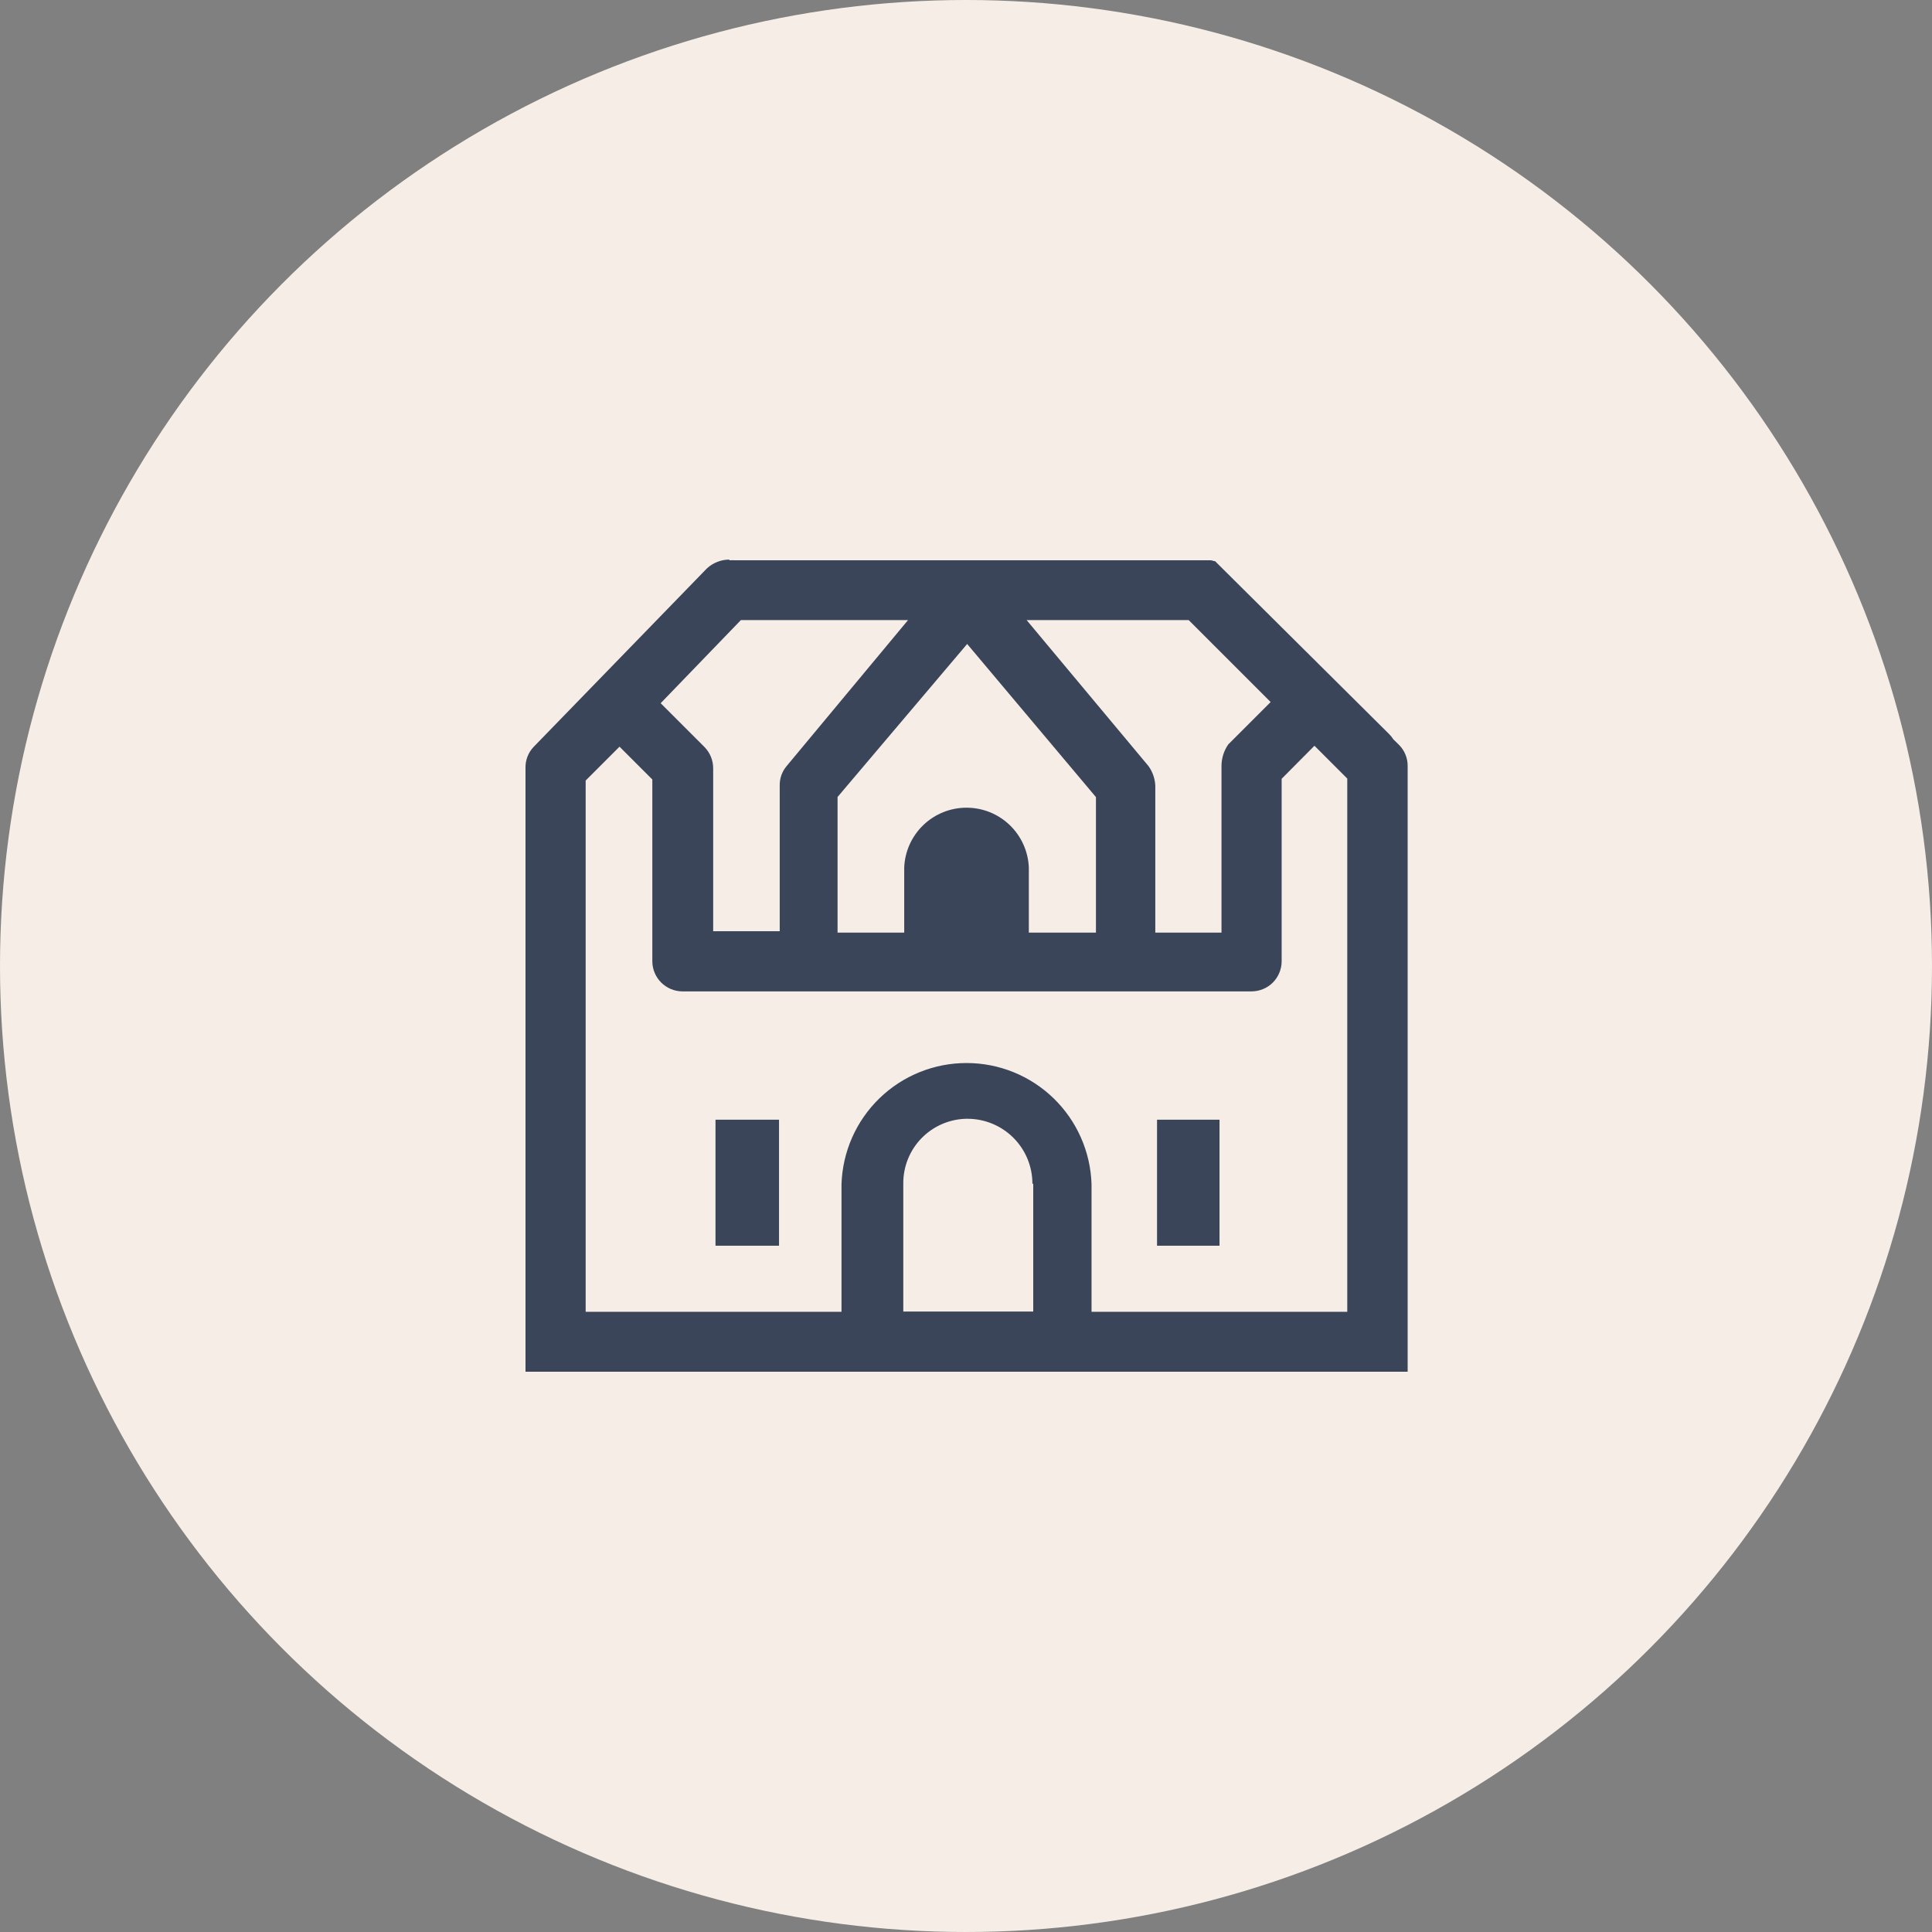
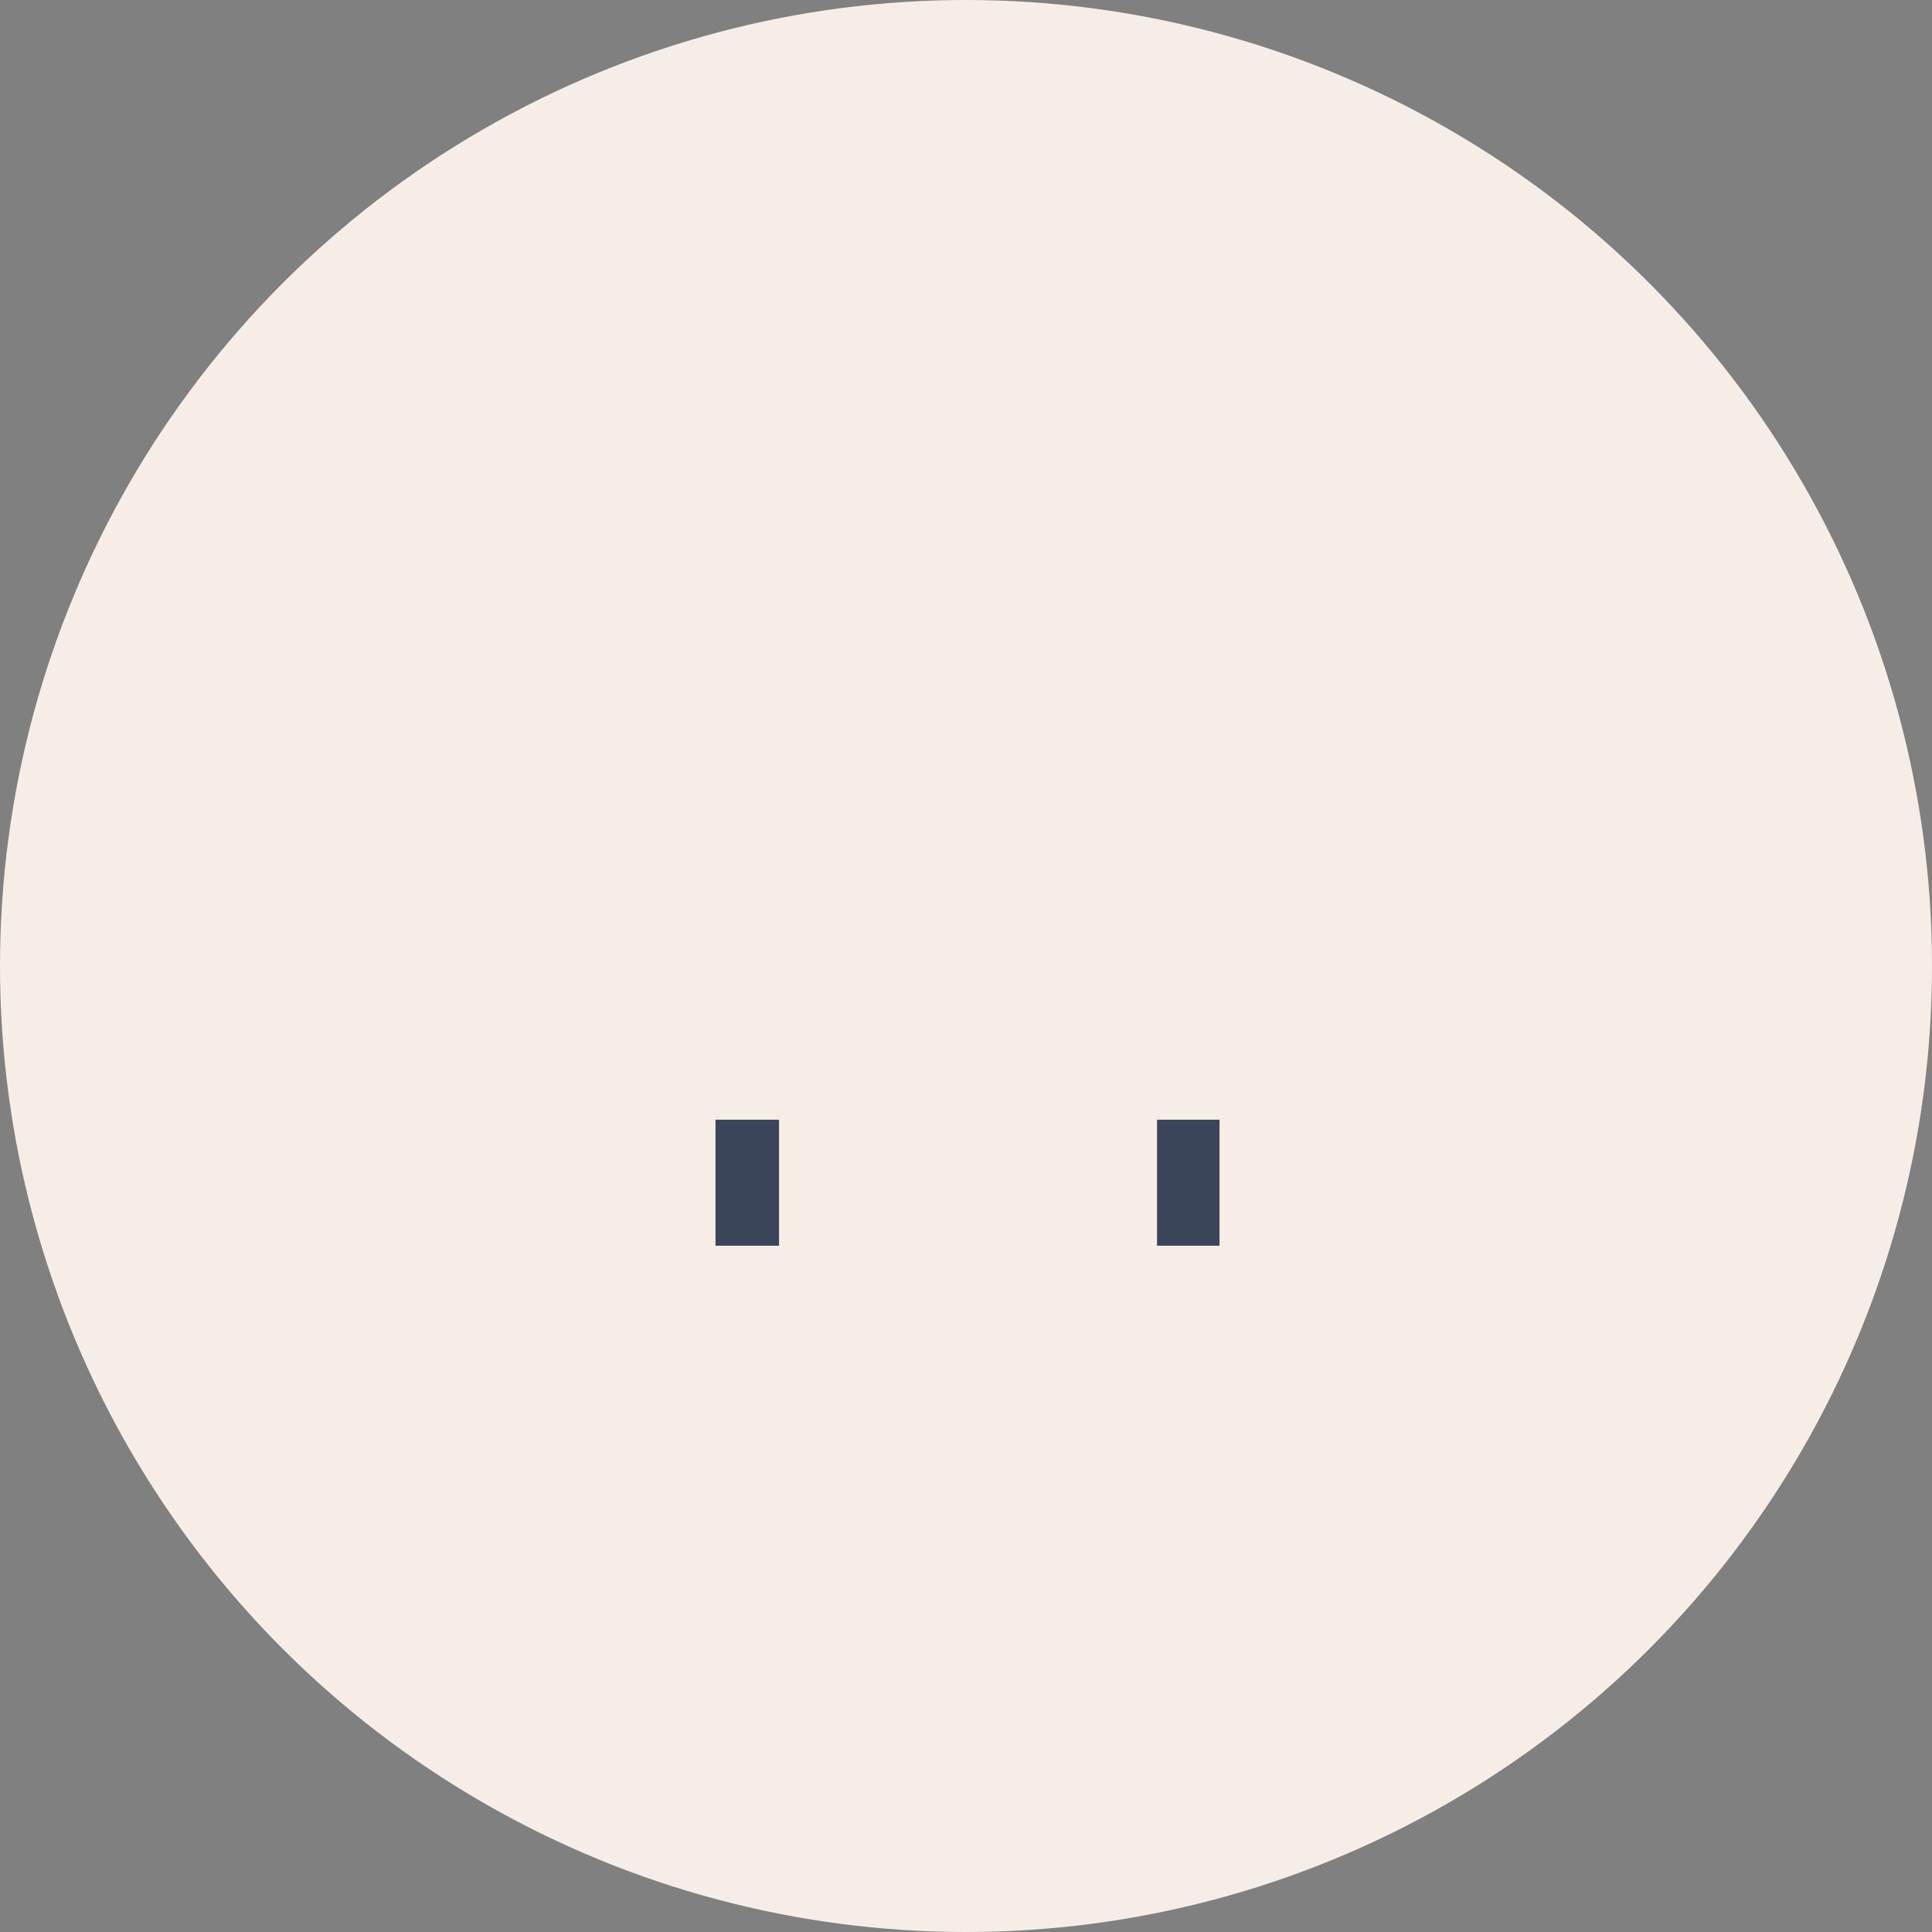
<svg xmlns="http://www.w3.org/2000/svg" width="50" height="50" viewBox="0 0 50 50" fill="none">
  <rect x="0" y="0" width="50" height="50" fill="#808080" stroke="none" />
  <circle cx="25" cy="25" r="25" fill="#F6EEE6" />
  <path d="M31.561 28.978H29.944V32.239H31.561V28.978Z" fill="#3B4559" />
-   <path d="M13.6 19.882V35.5H36.43V19.831C36.432 19.729 36.413 19.628 36.375 19.533C36.337 19.438 36.28 19.352 36.208 19.279L36.058 19.132C36.026 19.08 35.988 19.033 35.944 18.991L31.444 14.521H31.414C31.378 14.505 31.339 14.498 31.3 14.5H19.018C18.979 14.497 18.94 14.497 18.901 14.5H18.877V14.482C18.663 14.482 18.456 14.563 18.298 14.707L13.807 19.333C13.738 19.406 13.684 19.493 13.649 19.587C13.613 19.681 13.597 19.781 13.6 19.882ZM26.74 30.643V33.943H23.377V30.643C23.371 30.204 23.537 29.781 23.841 29.465C24.145 29.149 24.562 28.965 25 28.954H25.039C25.483 28.954 25.91 29.13 26.225 29.444C26.54 29.758 26.717 30.183 26.719 30.628L26.74 30.643ZM30.763 16.048L32.884 18.169L31.786 19.267C31.674 19.43 31.613 19.622 31.612 19.819V24.136H29.899V20.326C29.889 20.146 29.828 19.972 29.722 19.825L26.569 16.048H30.763ZM28.363 20.629V24.136H26.626V22.447C26.608 22.031 26.43 21.639 26.13 21.351C25.829 21.063 25.43 20.903 25.014 20.903C24.598 20.903 24.198 21.063 23.897 21.351C23.597 21.639 23.419 22.031 23.401 22.447V24.136H21.676V20.626L25.03 16.666L28.363 20.629ZM19.174 16.048H23.5L20.356 19.828C20.239 19.967 20.176 20.144 20.179 20.326V24.1H18.457V19.882C18.457 19.677 18.376 19.479 18.232 19.333L17.098 18.199L19.174 16.048ZM15.157 20.2L16.033 19.324L16.882 20.173V24.883C16.884 25.088 16.967 25.283 17.111 25.428C17.256 25.572 17.451 25.655 17.656 25.657H32.395C32.6 25.655 32.796 25.573 32.941 25.429C33.085 25.284 33.167 25.088 33.169 24.883V20.155L34.018 19.3L34.867 20.149V33.949H28.249V30.649C28.223 29.808 27.871 29.01 27.267 28.424C26.663 27.838 25.855 27.511 25.014 27.511C24.172 27.511 23.364 27.838 22.76 28.424C22.156 29.01 21.804 29.808 21.778 30.649V33.949H15.157V20.2Z" fill="#3B4559" />
  <path d="M20.161 28.978H18.517V32.239H20.161V28.978Z" fill="#3B4559" />
</svg>